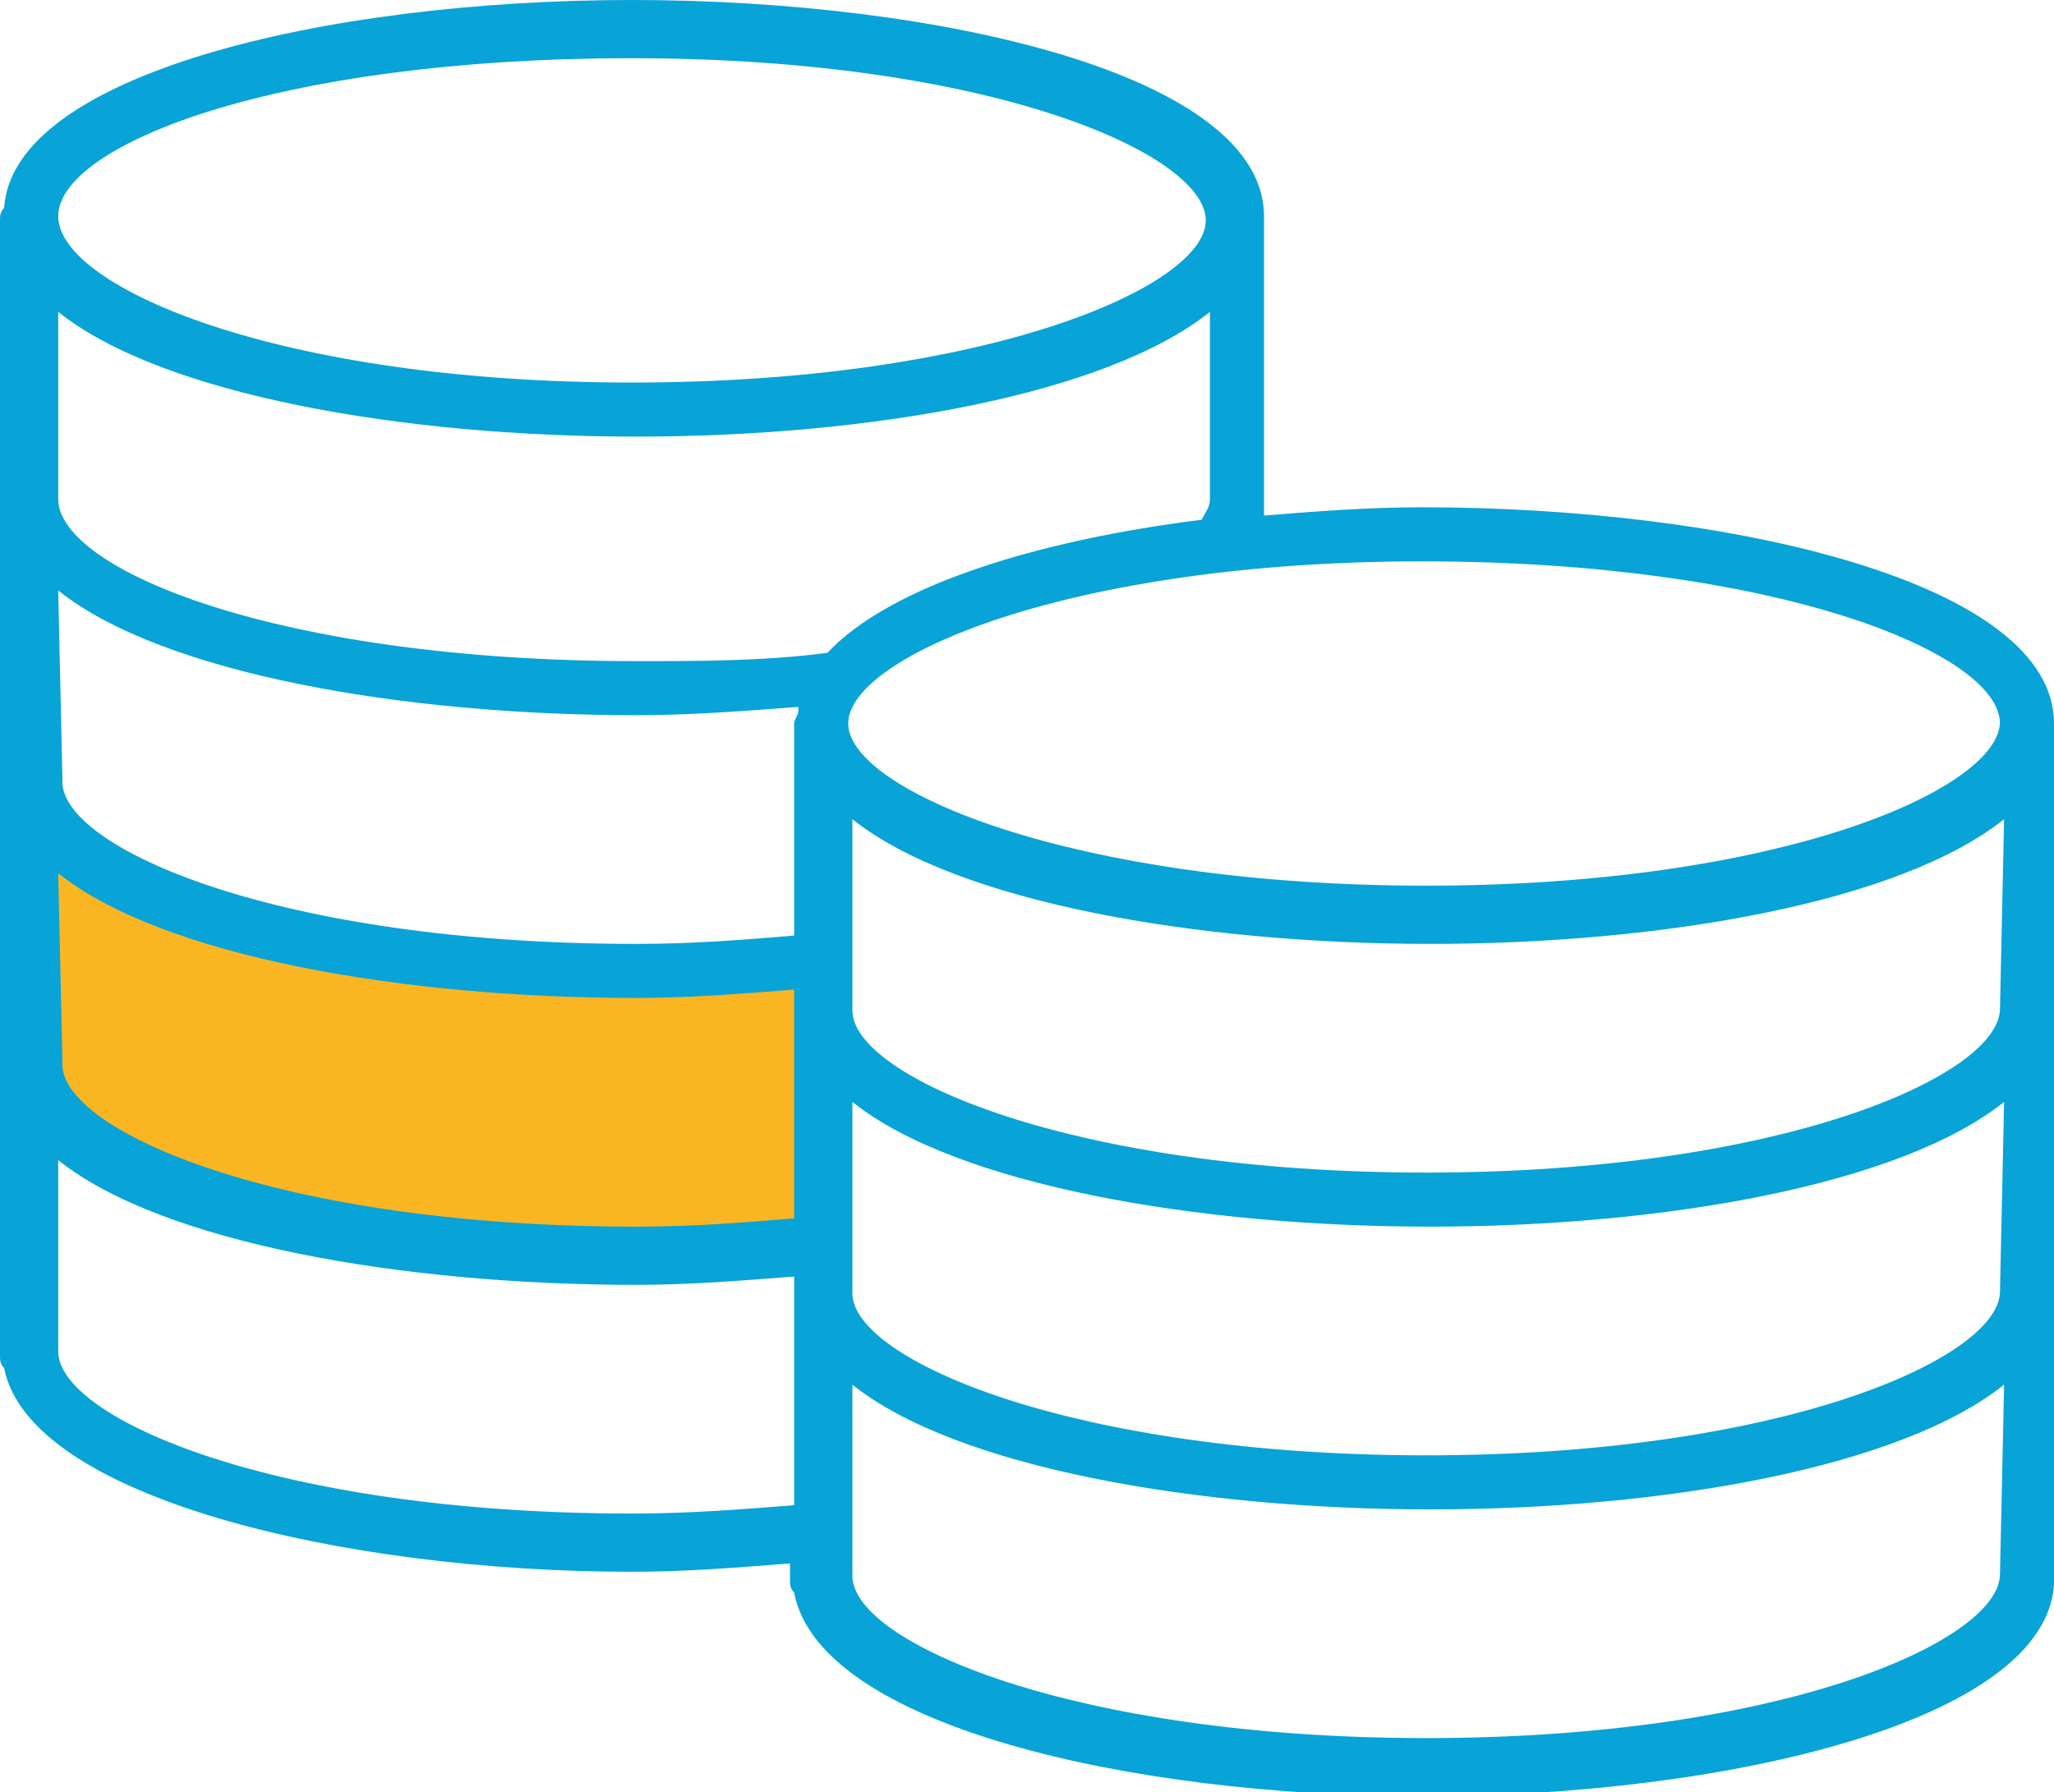
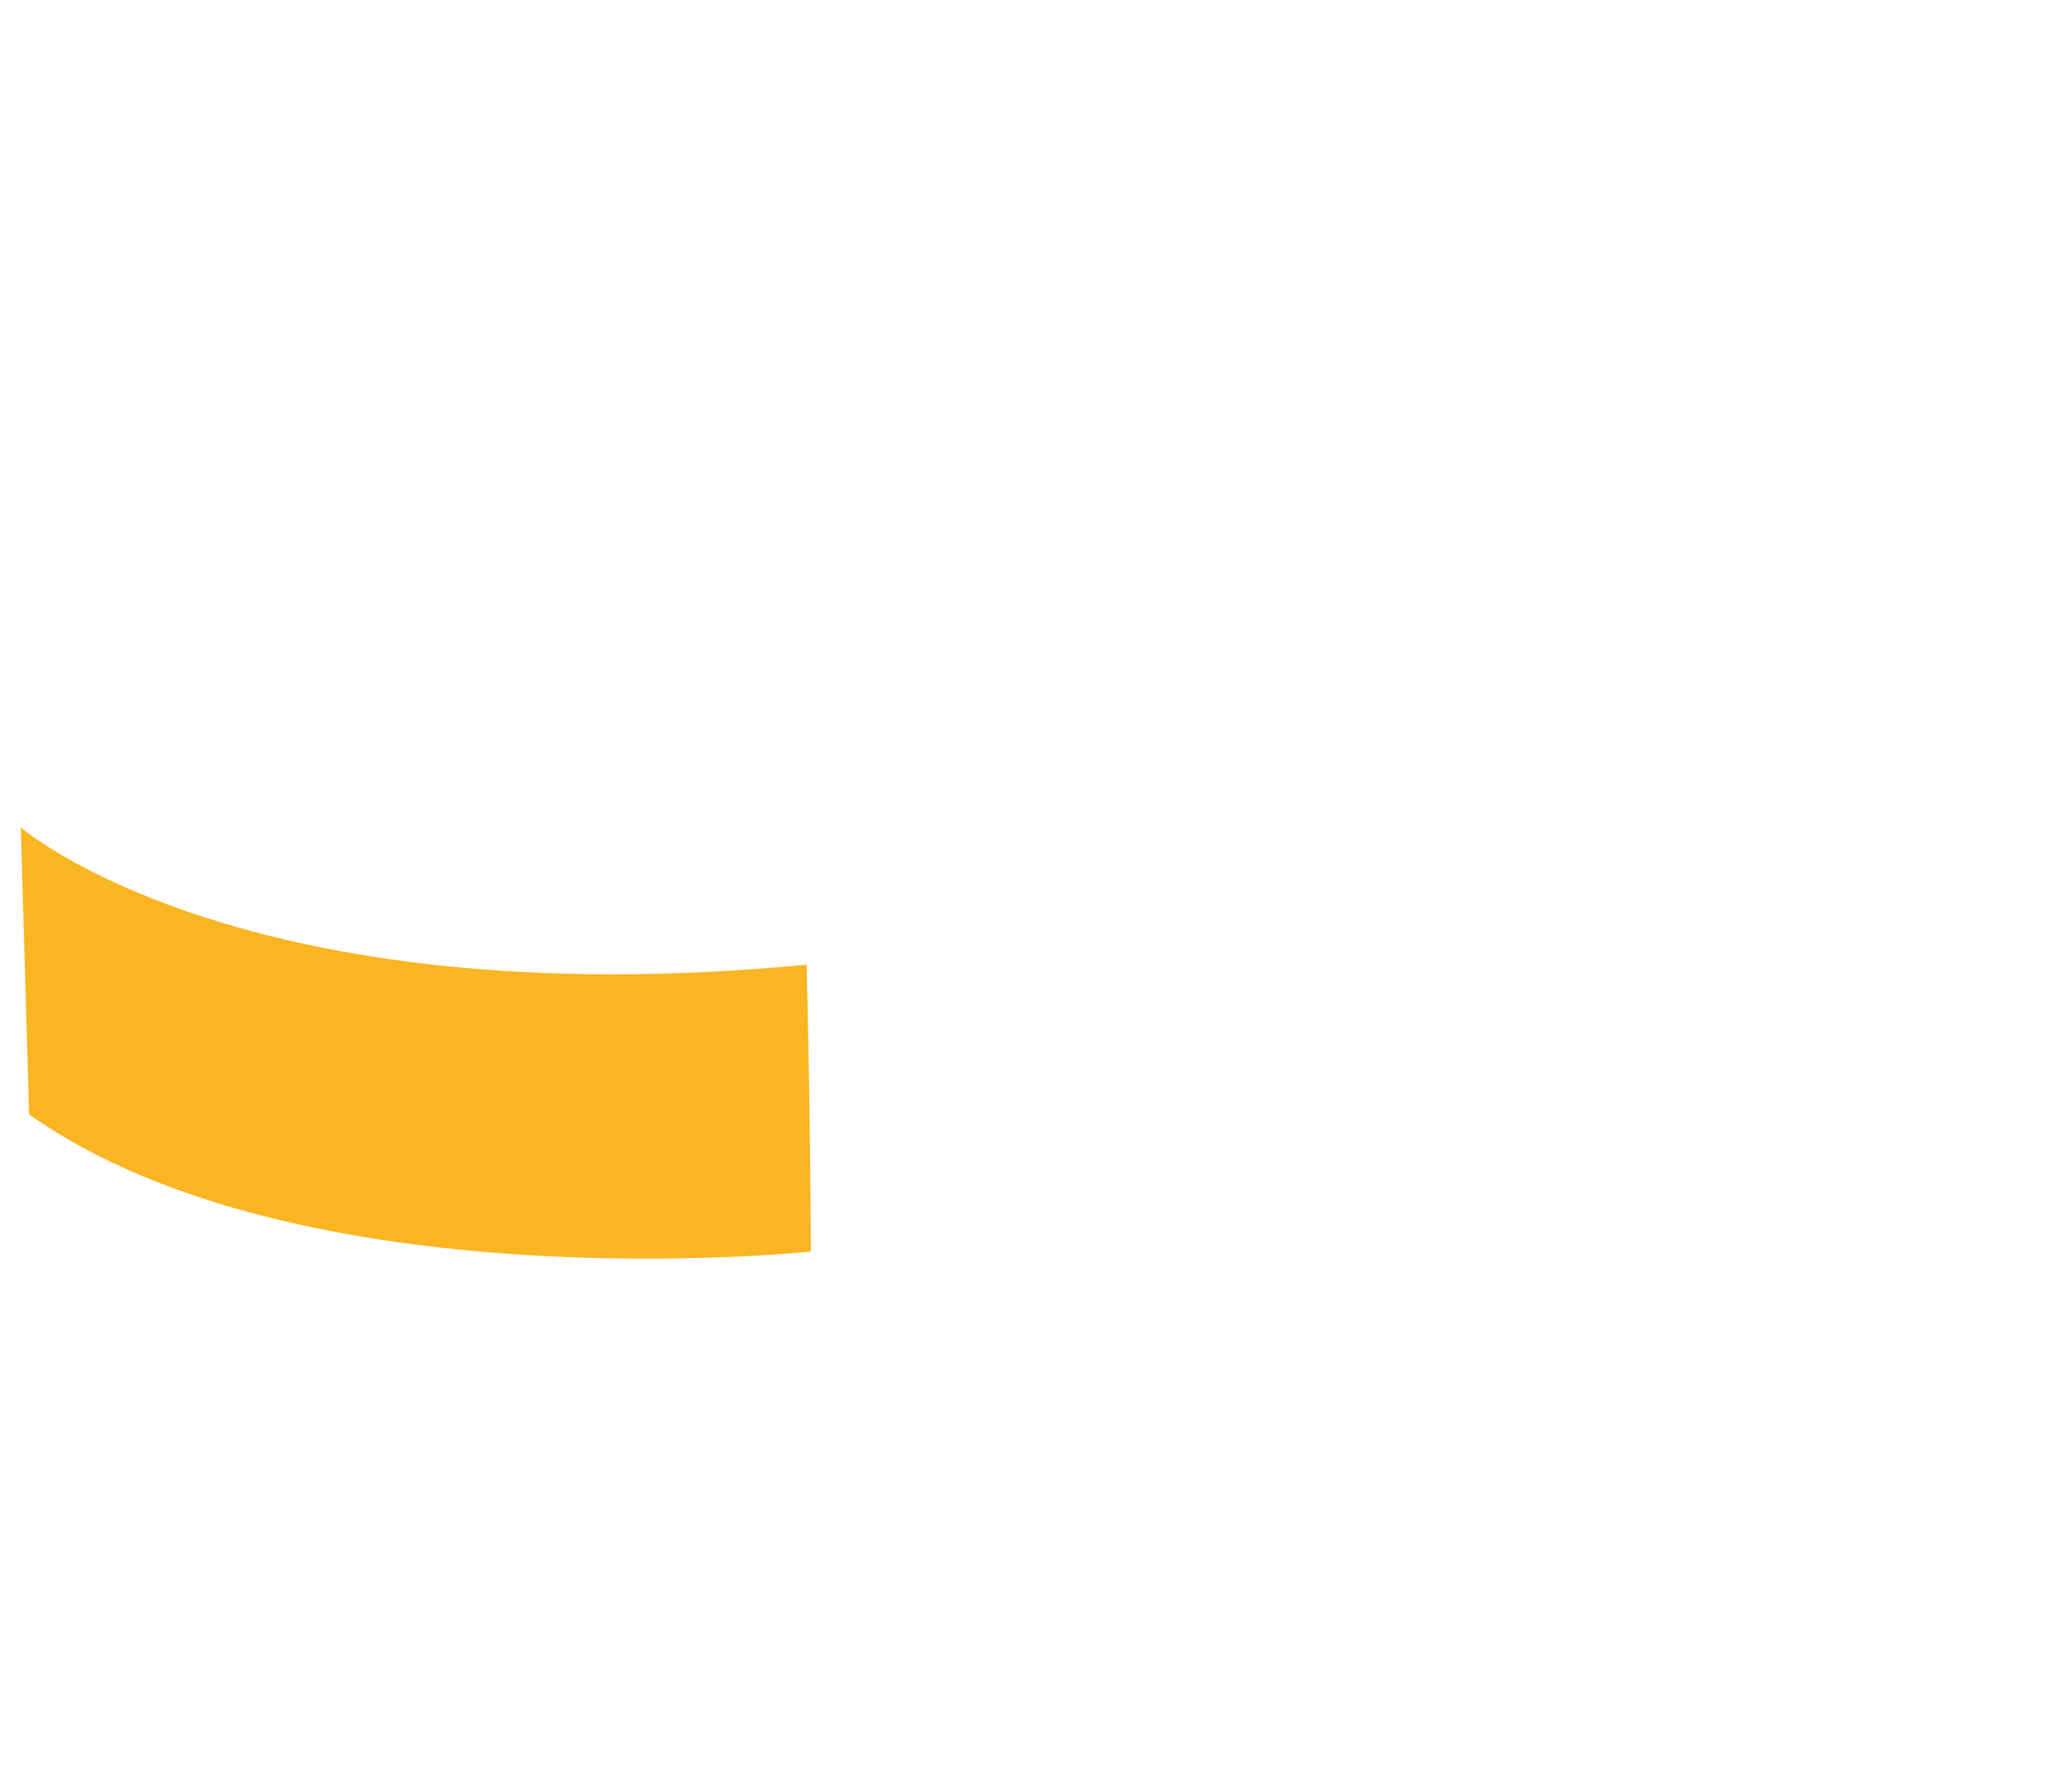
<svg xmlns="http://www.w3.org/2000/svg" version="1.1" id="Layer_1" x="0px" y="0px" viewBox="0 0 49.4 43.1" style="enable-background:new 0 0 49.4 43.1;" xml:space="preserve">
  <style type="text/css">
	.st0{fill:#FAB523;}
	.st1{fill:#08A3D7;}
</style>
  <g id="Layer_2_1_">
    <g id="Layer_1-2">
-       <path class="st0" d="M0.5,19.9c0,0,5.3,4.6,18.9,3.3c0.1,4.1,0.1,6.9,0.1,6.9S7.2,31.4,0.7,26.8C0.8,24.5,0.7,22.2,0.5,19.9z" />
-       <path class="st1" d="M49.4,24.2v-6.8l0,0c0-3.4-7.8-5.2-15.2-5.2c-1.3,0-2.6,0.1-3.8,0.2V12l0,0V5.3l0,0c0,0,0,0,0-0.1    c0-3.4-7.8-5.2-15.2-5.2S0.3,1.8,0.1,5C0,5.1,0,5.2,0,5.3v27.3c0,0.1,0,0.2,0.1,0.3c0.6,3.1,8.1,4.9,15.1,4.9    c1.3,0,2.5-0.1,3.8-0.2V38c0,0.1,0,0.2,0.1,0.3c0.6,3.2,8.1,4.9,15.1,4.9c7.3,0,15-1.8,15.2-5.1c0,0,0,0,0-0.1l0,0l0,0v-6.9    c0,0,0,0,0,0s0,0,0,0L49.4,24.2C49.4,24.3,49.4,24.2,49.4,24.2z M15.2,1.4c8.6,0,13.8,2.3,13.8,3.9s-5.3,3.9-13.8,3.9    S1.4,6.9,1.4,5.2S6.6,1.4,15.2,1.4z M1.4,7.5c2.5,2,8.3,3,13.9,3s11.3-1,13.8-3V12c0,0.2-0.1,0.3-0.2,0.5c-4,0.5-7.5,1.6-9,3.2    c-1.5,0.2-3.1,0.2-4.6,0.2c-8.6,0-13.9-2.2-13.9-3.9c0,0,0-0.1,0-0.1L1.4,7.5z M1.4,14.2c2.5,2,8.3,3,13.9,3    c1.3,0,2.6-0.1,3.9-0.2v0.1c0,0.1-0.1,0.2-0.1,0.3v5.1c-1.2,0.1-2.4,0.2-3.8,0.2c-8.6,0-13.8-2.3-13.8-3.9c0,0,0-0.1,0-0.1    L1.4,14.2z M1.4,21c2.5,2,8.3,3,13.9,3c1.3,0,2.5-0.1,3.8-0.2v5.5c-1.2,0.1-2.4,0.2-3.8,0.2c-8.6,0-13.8-2.3-13.8-3.9    c0,0,0-0.1,0-0.1L1.4,21z M15.2,36.4c-8.6,0-13.8-2.3-13.8-3.9c0,0,0-0.1,0-0.1v-4.5c2.5,2,8.3,3,13.9,3c1.3,0,2.5-0.1,3.8-0.2    v5.5C17.8,36.3,16.6,36.4,15.2,36.4z M48.1,37.9c-0.1,1.6-5.3,3.9-13.8,3.9s-13.8-2.3-13.8-3.9c0,0,0-0.1,0-0.1v-4.5    c2.5,2,8.3,3,13.9,3s11.3-1,13.8-3L48.1,37.9z M48.1,31.1c-0.1,1.6-5.3,3.9-13.8,3.9s-13.8-2.3-13.8-3.9c0,0,0-0.1,0-0.1v-4.5    c2.5,2,8.3,3,13.9,3s11.3-1,13.8-3L48.1,31.1z M48.1,24.3c-0.1,1.6-5.3,3.9-13.8,3.9s-13.8-2.3-13.8-3.9c0,0,0-0.1,0-0.1v-4.5    c2.5,2,8.3,3,13.9,3s11.3-1,13.8-3L48.1,24.3z M48.1,17.4L48.1,17.4c-0.1,1.6-5.3,3.9-13.8,3.9S20.4,19,20.4,17.4    s5.3-3.9,13.8-3.9S48.1,15.7,48.1,17.4C48.1,17.4,48.1,17.4,48.1,17.4z" />
+       <path class="st0" d="M0.5,19.9c0,0,5.3,4.6,18.9,3.3c0.1,4.1,0.1,6.9,0.1,6.9S7.2,31.4,0.7,26.8z" />
    </g>
  </g>
</svg>